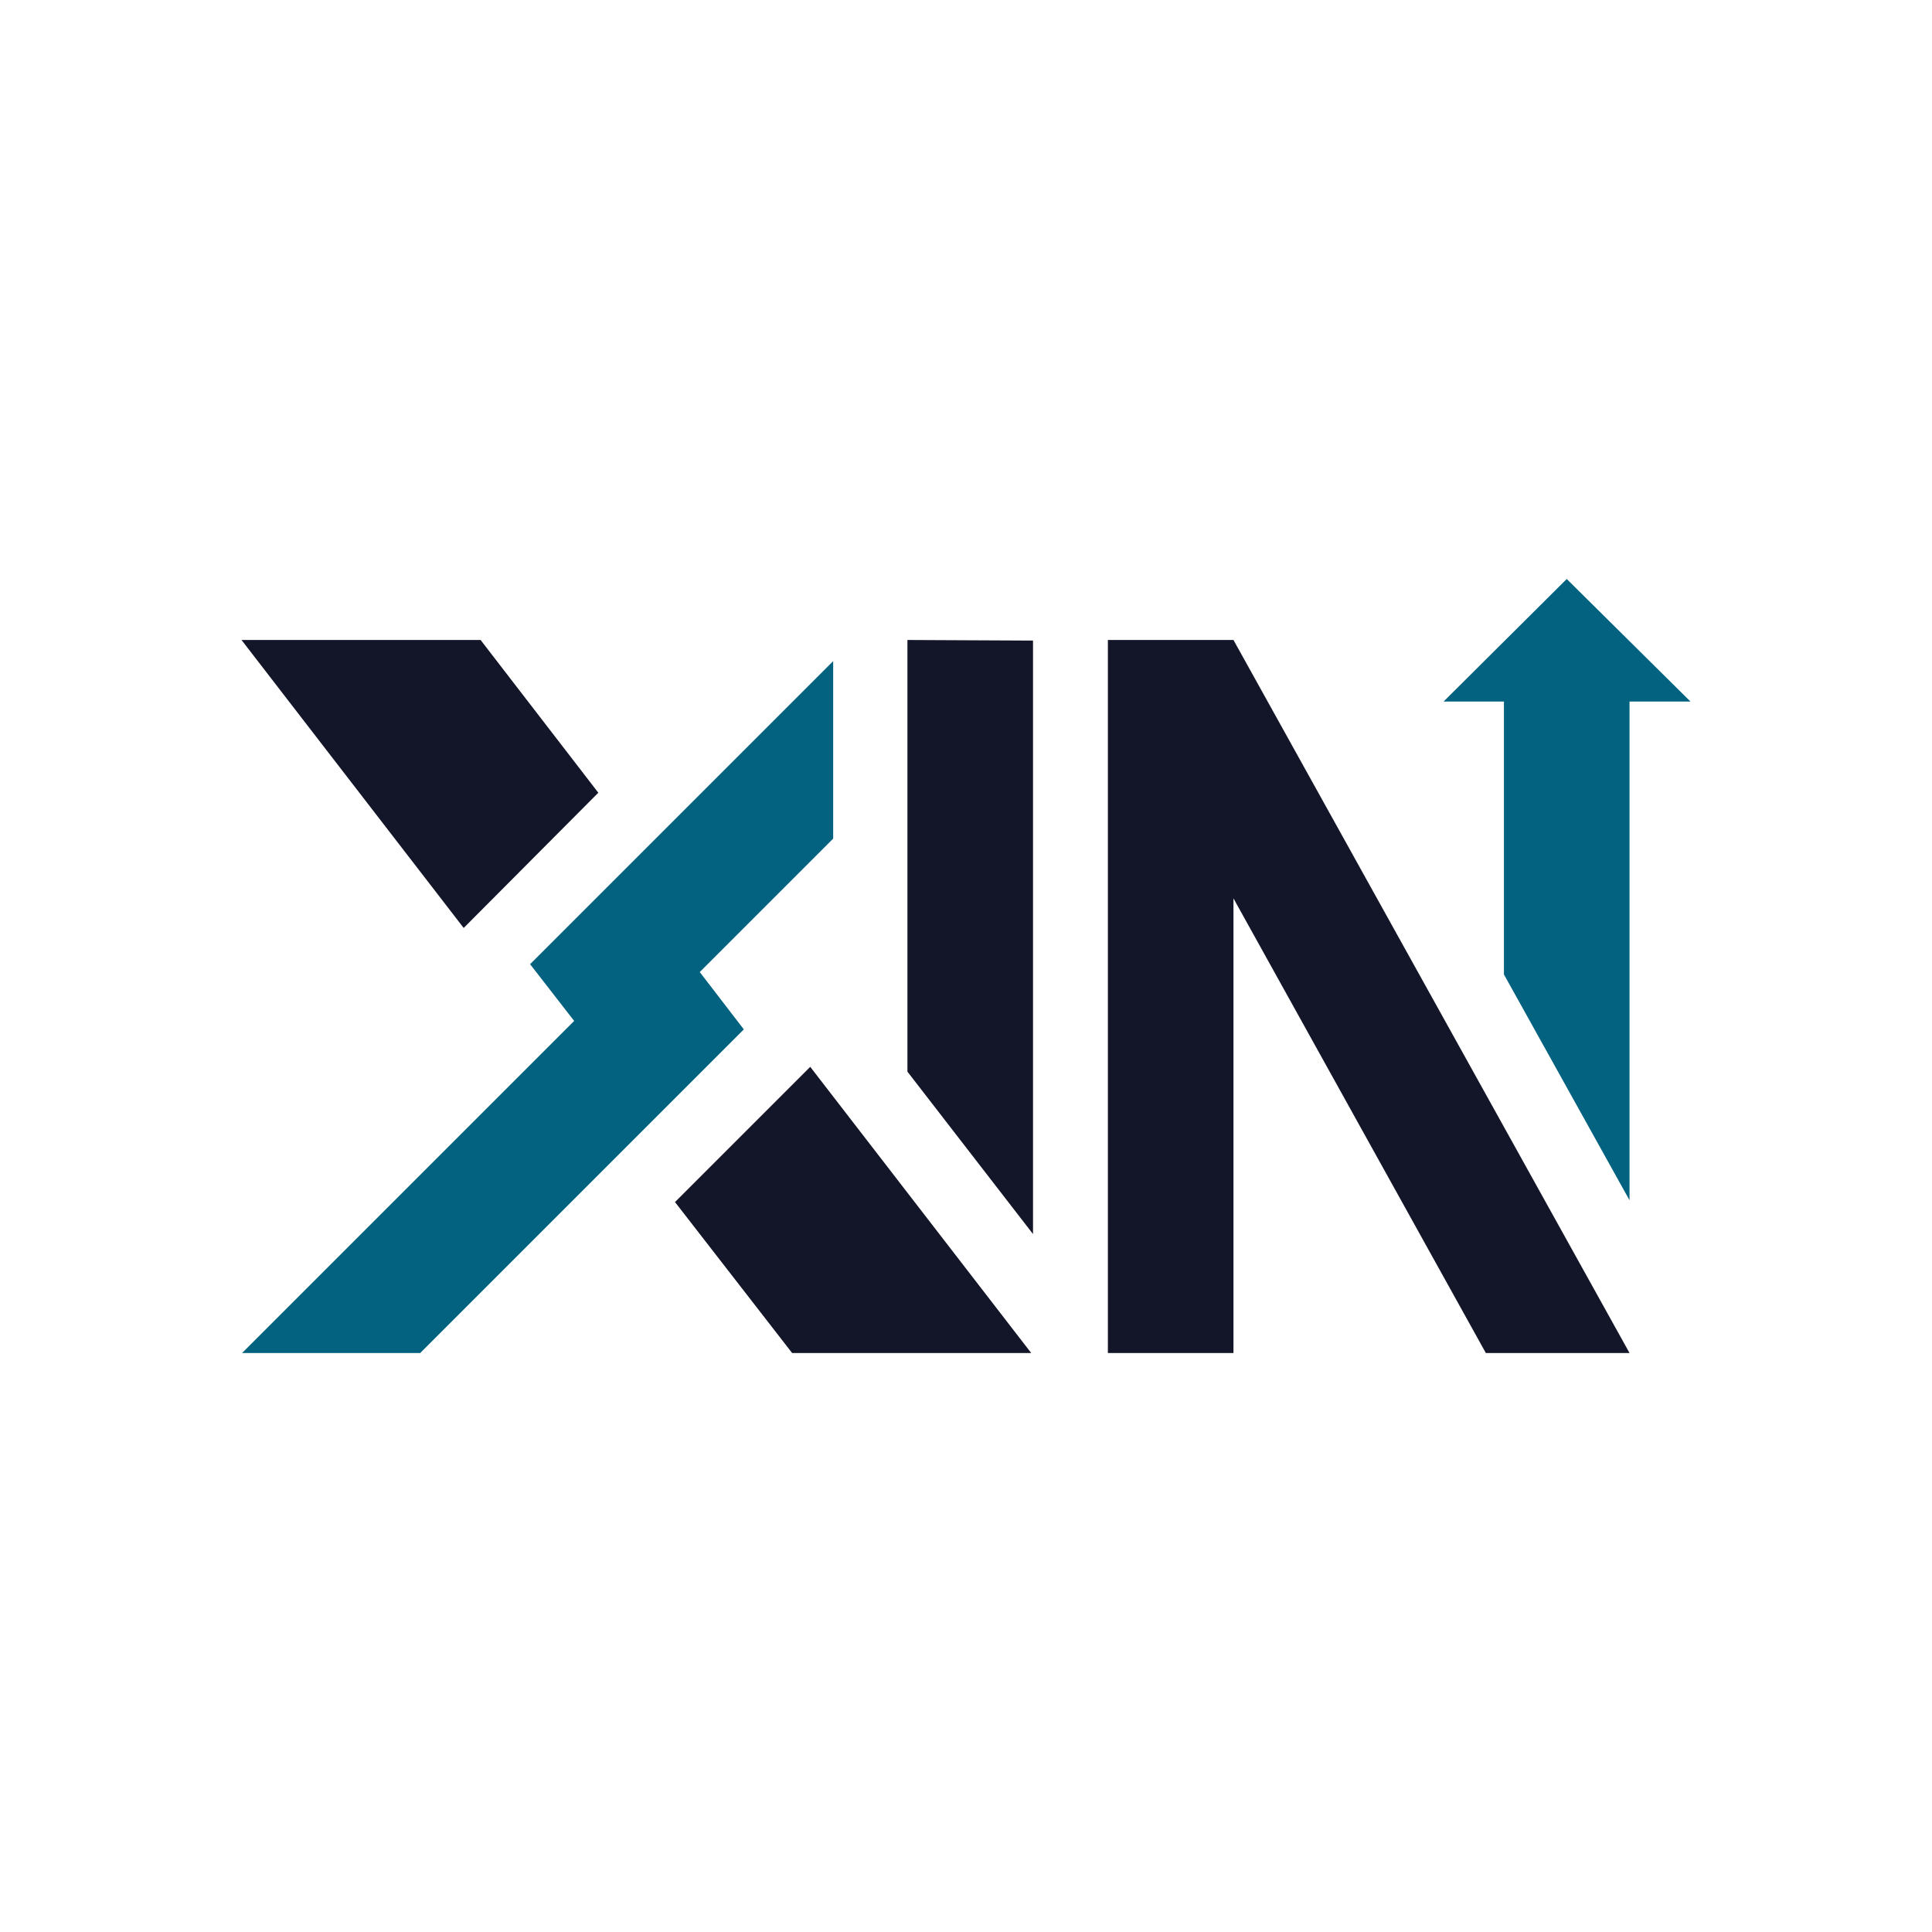
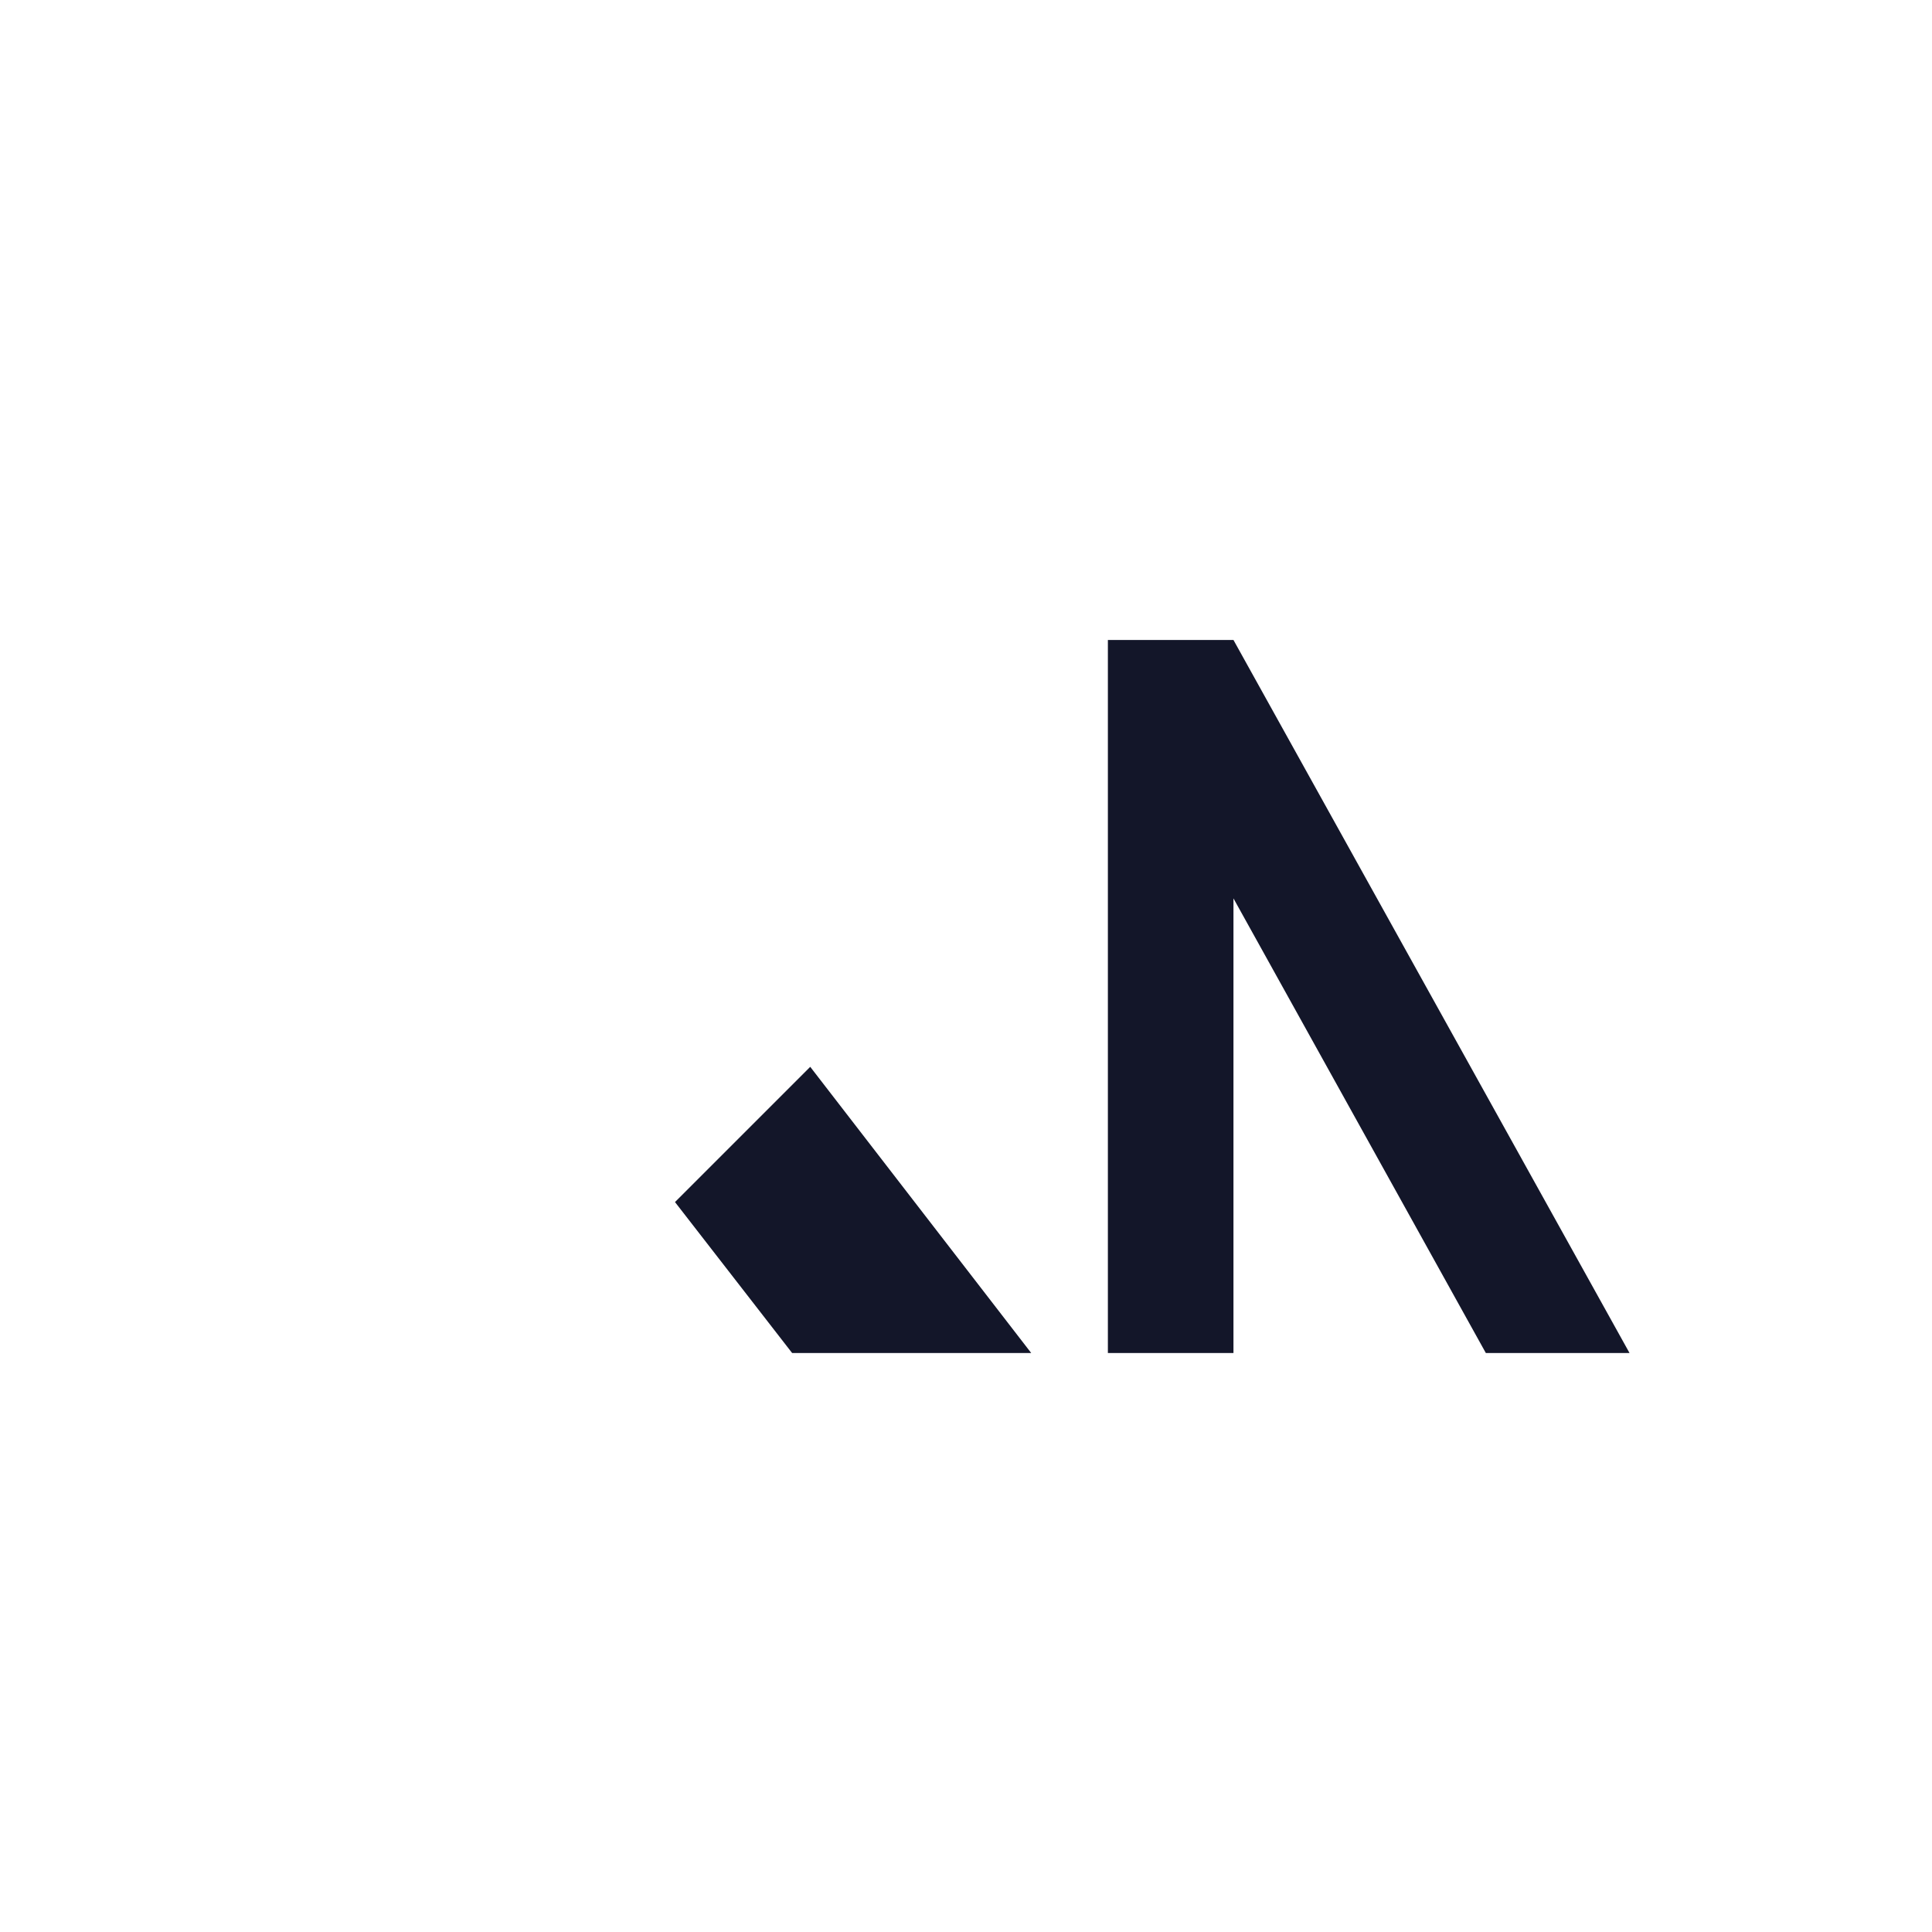
<svg xmlns="http://www.w3.org/2000/svg" version="1.1" width="32" height="32">
  <svg id="SvgjsSvg1001" data-name="Layer 1" viewBox="0 0 32 32">
    <defs>
      <style>
      .cls-1 {
        fill: #131629;
      }

      .cls-2 {
        fill: #03627f;
      }
    </style>
    </defs>
    <g>
-       <polygon class="cls-1" points="9.91 13.13 7.96 10.6 4 10.6 7.68 15.37 9.91 13.13" />
-       <polygon class="cls-2" points="13.8 13.89 13.8 10.95 8.78 15.97 9.51 16.91 4.01 22.41 6.96 22.41 12.32 17.05 11.59 16.1 13.8 13.89" />
-     </g>
-     <polygon class="cls-1" points="17.11 10.61 15.03 10.6 15.03 17.75 17.11 20.44 17.11 10.61" />
+       </g>
    <polygon class="cls-1" points="17.08 22.41 13.42 17.67 11.18 19.91 13.12 22.41 17.08 22.41" />
    <polygon class="cls-1" points="26.99 22.41 20.43 10.6 18.35 10.6 18.35 22.41 20.43 22.41 20.43 14.88 24.61 22.41 26.99 22.41" />
-     <polygon class="cls-2" points="28 11.62 25.95 9.59 23.91 11.62 24.91 11.62 24.91 16.14 26.99 19.88 26.99 11.62 28 11.62" />
  </svg>
  <style>@media (prefers-color-scheme: light) { :root { filter: none; } }
@media (prefers-color-scheme: dark) { :root { filter: none; } }
</style>
</svg>